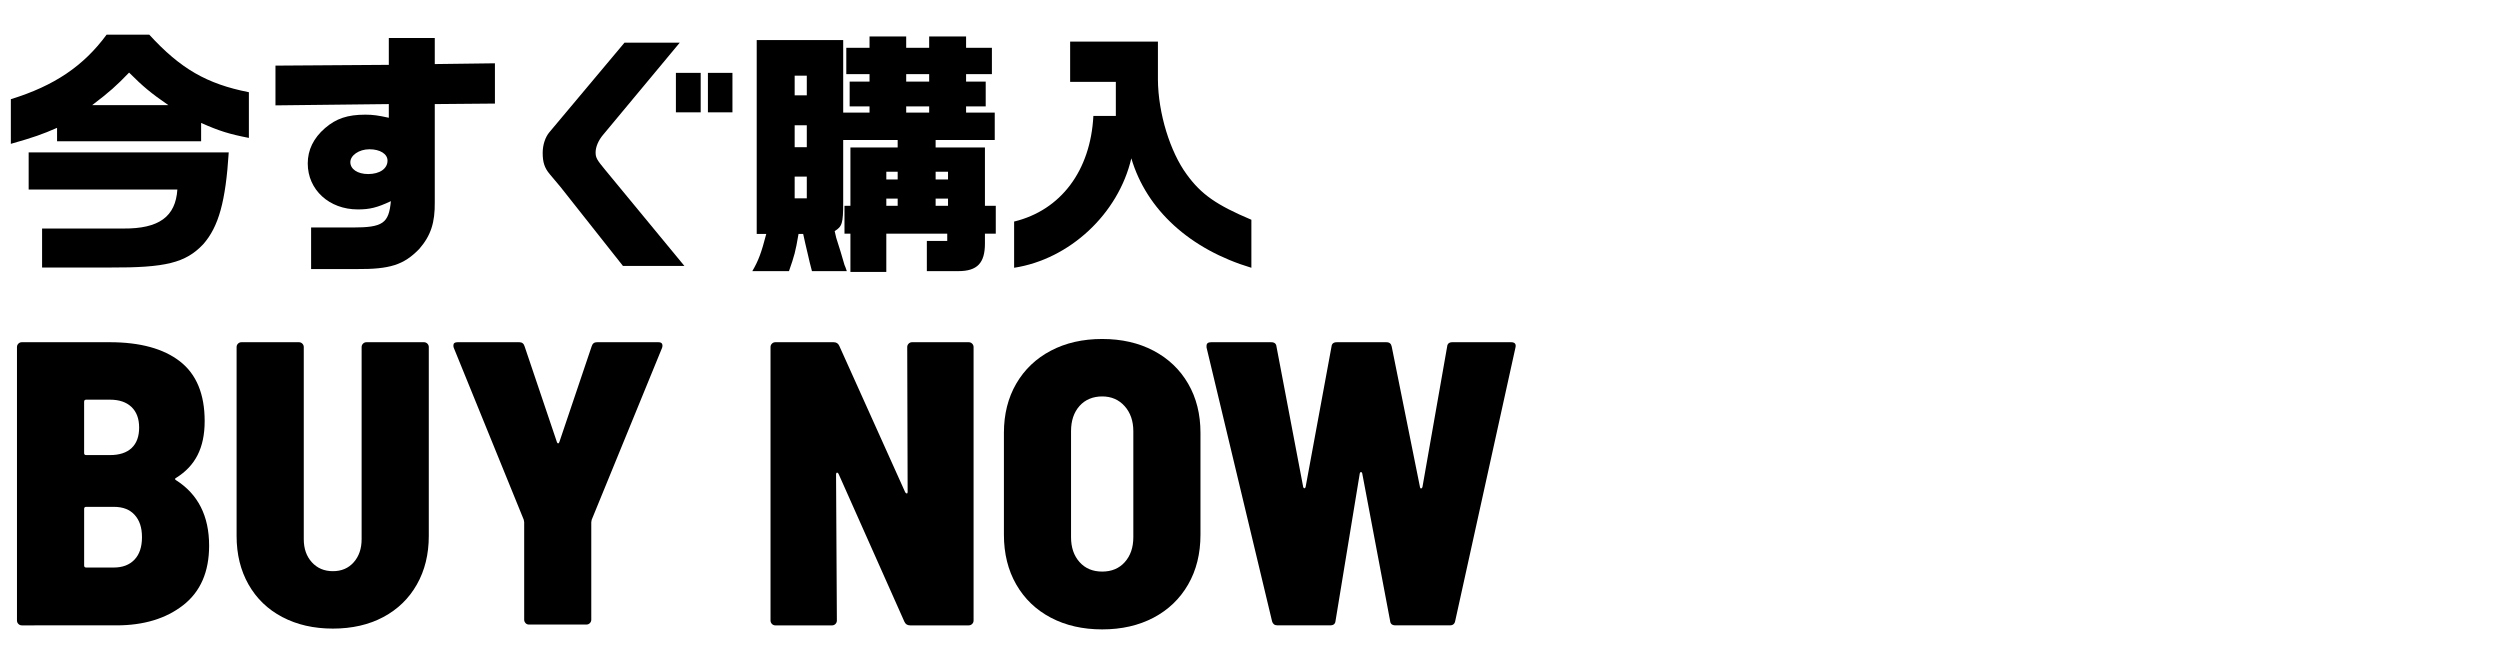
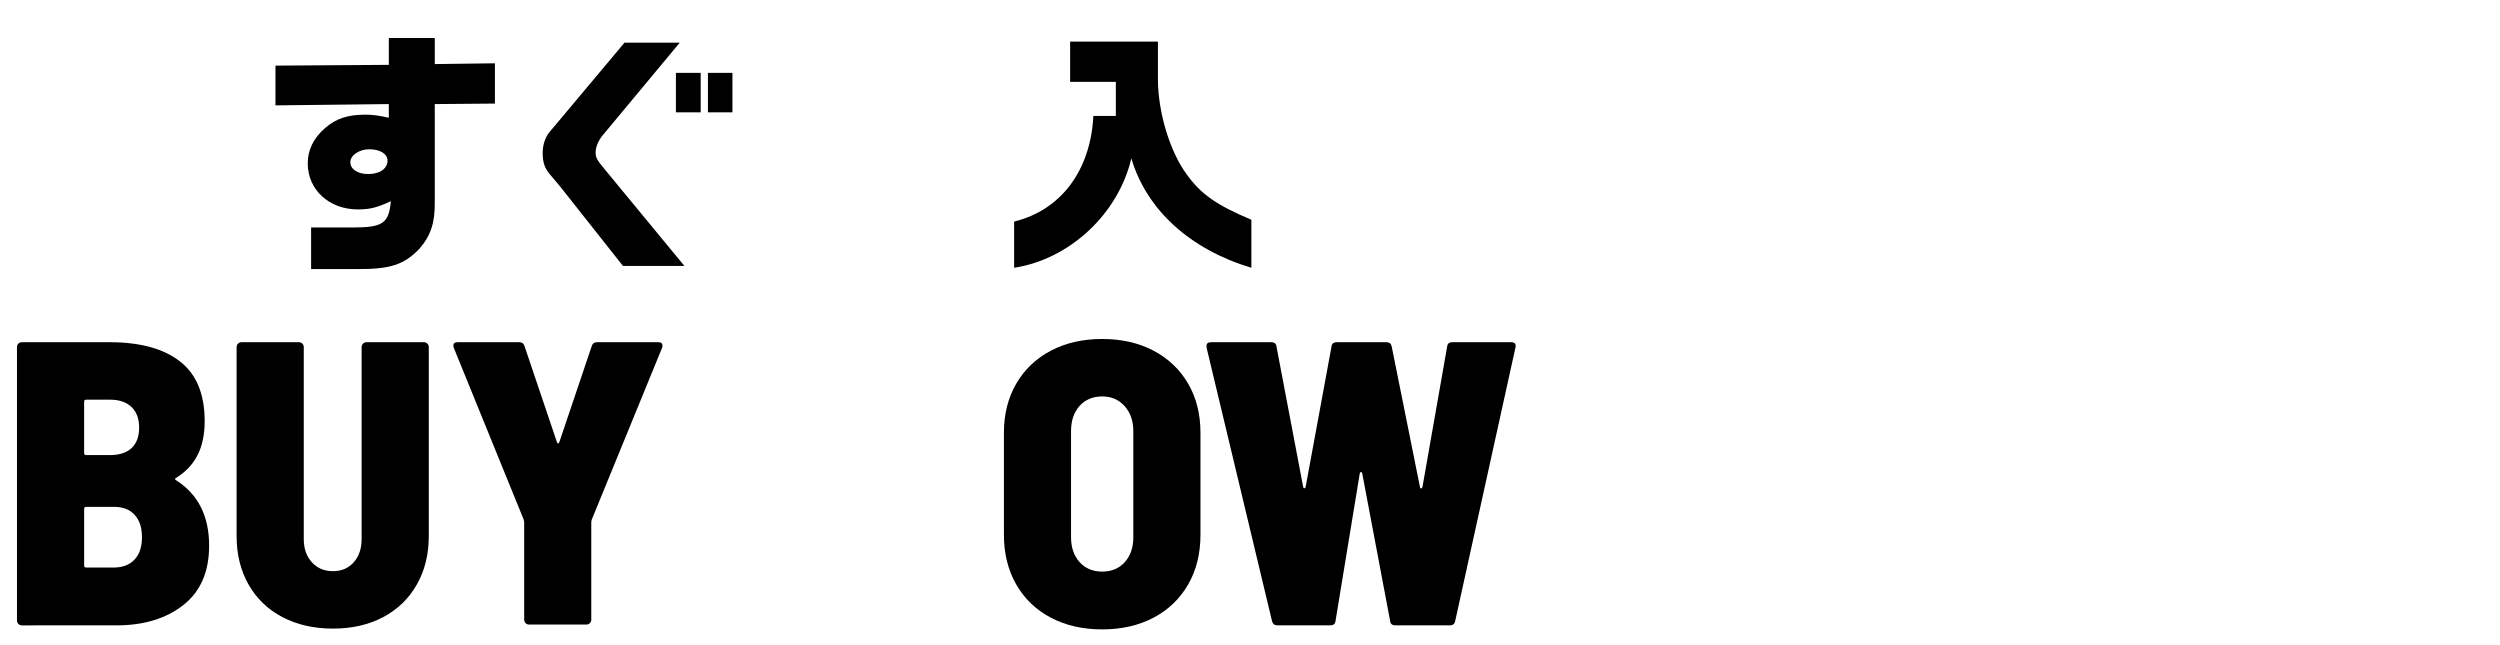
<svg xmlns="http://www.w3.org/2000/svg" id="Layer_1" viewBox="0 0 1162 300">
  <defs>
    <style>.cls-1{fill:#000;stroke-width:0px;}</style>
  </defs>
  <path class="cls-1" d="M85.16,281.27c-8.02,6.27-18.36,9.4-31.02,9.4H10.15c-.63,0-1.16-.22-1.6-.66-.44-.44-.66-.97-.66-1.6v-127.09c0-.63.22-1.16.66-1.6.44-.44.97-.66,1.6-.66h40.8c14.16,0,25.07,2.98,32.71,8.93,7.64,5.95,11.47,15.2,11.47,27.73s-4.39,20.81-13.16,26.32c-.75.38-.82.75-.19,1.13,10.28,6.52,15.42,16.67,15.42,30.46,0,12.16-4.01,21.37-12.03,27.64ZM39.1,186.7v23.88c0,.63.31.94.94.94h11.09c4.38,0,7.74-1.1,10.06-3.29,2.32-2.19,3.48-5.36,3.48-9.49s-1.19-7.33-3.57-9.59c-2.38-2.26-5.71-3.38-9.96-3.38h-11.09c-.63,0-.94.31-.94.94ZM62.51,260.12c2.32-2.44,3.48-5.92,3.48-10.43s-1.13-7.83-3.38-10.34c-2.26-2.51-5.45-3.76-9.59-3.76h-12.97c-.63,0-.94.31-.94.94v26.32c0,.63.31.94.94.94h12.78c4.14,0,7.36-1.22,9.68-3.67Z" />
  <path class="cls-1" d="M131.22,286.81c-6.77-3.57-12-8.62-15.7-15.13-3.7-6.52-5.55-14.04-5.55-22.56v-87.8c0-.63.22-1.16.66-1.6s.97-.66,1.6-.66h26.7c.63,0,1.16.22,1.6.66.44.44.66.97.66,1.6v89.3c0,4.39,1.25,7.96,3.76,10.72,2.51,2.76,5.76,4.14,9.78,4.14s7.24-1.38,9.68-4.14c2.44-2.76,3.67-6.33,3.67-10.72v-89.3c0-.63.22-1.16.66-1.6s.97-.66,1.6-.66h26.7c.63,0,1.16.22,1.6.66.44.44.66.97.66,1.6v87.8c0,8.52-1.85,16.04-5.55,22.56-3.7,6.52-8.9,11.56-15.6,15.13-6.71,3.57-14.51,5.36-23.41,5.36s-16.73-1.79-23.5-5.36Z" />
  <path class="cls-1" d="M244.3,289.63c-.44-.44-.66-.97-.66-1.6v-45.31l-.19-1.13-32.52-79.9c-.13-.25-.19-.63-.19-1.13,0-1,.62-1.5,1.88-1.5h28.76c1.25,0,2.07.63,2.44,1.88l15.04,44.56c.12.38.31.56.56.56s.44-.19.56-.56l15.04-44.56c.38-1.25,1.19-1.88,2.44-1.88h28.58c.88,0,1.44.25,1.69.75.25.5.25,1.13,0,1.88l-32.71,79.9-.19,1.13v45.31c0,.63-.22,1.16-.66,1.6-.44.44-.97.66-1.6.66h-26.7c-.63,0-1.16-.22-1.6-.66Z" />
-   <path class="cls-1" d="M358.8,290.01c-.44-.44-.66-.97-.66-1.6v-127.09c0-.63.22-1.16.66-1.6.44-.44.97-.66,1.6-.66h27.07c1.25,0,2.13.56,2.63,1.69l30.64,68.06c.25.38.5.56.75.56s.38-.25.38-.75l-.19-67.3c0-.63.22-1.16.66-1.6.44-.44.97-.66,1.6-.66h26.32c.62,0,1.16.22,1.6.66.44.44.66.97.66,1.6v127.09c0,.63-.22,1.16-.66,1.6s-.97.66-1.6.66h-27.26c-1.25,0-2.13-.56-2.63-1.69l-30.64-68.81c-.25-.38-.5-.53-.75-.47-.25.07-.38.35-.38.85l.38,67.87c0,.63-.22,1.16-.66,1.6s-.97.66-1.6.66h-26.32c-.63,0-1.16-.22-1.6-.66Z" />
  <path class="cls-1" d="M488.42,287.09c-6.89-3.63-12.25-8.77-16.07-15.42-3.82-6.64-5.73-14.35-5.73-23.12v-47.38c0-8.65,1.91-16.26,5.73-22.84,3.82-6.58,9.18-11.69,16.07-15.32,6.89-3.63,14.85-5.45,23.88-5.45s16.98,1.82,23.88,5.45c6.89,3.64,12.25,8.74,16.07,15.32,3.82,6.58,5.73,14.19,5.73,22.84v47.38c0,8.77-1.91,16.48-5.73,23.12-3.83,6.64-9.18,11.78-16.07,15.42-6.89,3.63-14.85,5.45-23.88,5.45s-16.98-1.82-23.88-5.45ZM522.82,261.25c2.63-2.94,3.95-6.8,3.95-11.56v-49.26c0-4.76-1.35-8.65-4.04-11.66-2.7-3.01-6.17-4.51-10.43-4.51s-7.9,1.47-10.53,4.42c-2.63,2.95-3.95,6.86-3.95,11.75v49.26c0,4.76,1.32,8.62,3.95,11.56,2.63,2.95,6.14,4.42,10.53,4.42s7.9-1.47,10.53-4.42Z" />
  <path class="cls-1" d="M591.26,288.79l-30.46-127.28v-.75c0-1.13.69-1.69,2.07-1.69h28.01c1.5,0,2.32.69,2.44,2.07l12.41,65.24c.12.38.31.56.56.56s.44-.19.56-.56l12.03-65.24c.12-1.38.94-2.07,2.44-2.07h23.12c1.38,0,2.19.69,2.44,2.07l13.16,65.42c.12.38.31.54.56.47.25-.06.44-.28.56-.66l11.47-65.24c.12-1.38.94-2.07,2.44-2.07h27.26c1.75,0,2.44.82,2.07,2.44l-28.01,127.09c-.25,1.38-1.07,2.07-2.44,2.07h-25.38c-1.5,0-2.32-.69-2.44-2.07l-12.97-68.62c-.13-.38-.31-.56-.56-.56s-.44.19-.56.56l-11.28,68.62c-.13,1.38-.94,2.07-2.44,2.07h-24.63c-1.25,0-2.07-.63-2.44-1.88Z" />
-   <path class="cls-1" d="M69.36,16.1c14.52,15.84,26.76,22.92,46.32,26.76v21.24c-9.24-1.8-13.8-3.24-22.2-6.96v8.52H26.52v-6.24c-6.84,3-10.92,4.44-21.48,7.44v-20.76c20.28-6.24,33.84-15.48,44.52-30h19.8ZM13.32,70.82h93c-1.44,22.8-4.68,34.56-11.88,42.72-8.16,8.64-17.52,10.92-43.2,10.8h-31.68v-18.12h37.8c16.56.12,24.24-5.52,25.08-18.12H13.32v-17.28ZM78.24,48.86c-8.16-5.64-11.76-8.64-18.24-15.12-5.88,6.12-9.24,9.12-17.16,15.12h35.4Z" />
  <path class="cls-1" d="M128.04,30.5l52.68-.36v-12.48h21.36v12.12l27.96-.36v18.72l-27.96.24v45.48c.12,9.6-1.8,15.6-7.2,21.84-7.2,7.44-13.68,9.48-29.16,9.36h-21.12v-19.32h19.32c14.04,0,16.8-1.92,17.76-12.24-6.36,3-9.84,3.84-15.36,3.84-13.32,0-23.28-9.12-23.28-21.36,0-6.24,2.64-11.76,8.04-16.44,5.16-4.44,10.44-6.24,18.72-6.24,3.6,0,6,.36,10.92,1.44v-6.36l-52.68.6v-18.48ZM162.84,75.38c0,3.24,3.36,5.52,8.28,5.52,5.4,0,9-2.52,9-6.24,0-3.12-3.48-5.28-8.4-5.28s-8.88,2.88-8.88,6Z" />
  <path class="cls-1" d="M315.96,19.82l-35.64,42.84c-2.16,2.52-3.48,5.64-3.48,8.16s.6,3.48,4.56,8.28l36.72,44.52h-28.56l-29.04-36.72-5.04-6c-2.4-2.88-3.24-5.52-3.24-9.84,0-3.72,1.2-7.32,3.12-9.6l34.92-41.64h25.68ZM325.68,33.86v18.36h-11.52v-18.36h11.52ZM340.44,33.86v18.36h-11.4v-18.36h11.4Z" />
-   <path class="cls-1" d="M351.72,108.74V18.62h40.2v33.72h12.24v-2.88h-9.24v-11.52h9.24v-3.48h-10.8v-12.24h10.8v-5.28h17.04v5.28h10.68v-5.28h17.16v5.28h12v12.24h-12v3.48h9.12v11.52h-9.12v2.88h13.32v12.72h-27.48v3.48h22.92v27.12h5.04v12.96h-5.04v4.56c0,9.12-3.6,12.84-12.36,12.84h-14.64v-14.04h9.48v-3.36h-28.32v17.76h-16.68v-17.76h-2.76v-12.96h2.76v-27.12h21.96v-3.48h-25.32v29.04c0,9.72-.48,11.16-3.96,13.32.36,1.68.6,2.76.72,3.12l2.04,6.48,1.8,6.12c.24.48.6,1.44,1.08,2.88h-16.2c-.84-3.36-1.32-4.92-1.8-7.32-.96-3.96-1.68-7.2-2.28-9.96h-2.16c-1.44,8.4-1.92,10.08-4.44,17.28h-17.04c2.88-4.92,4.2-8.52,6.48-17.28h-4.44ZM375,44.3v-9.12h-5.64v9.12h5.64ZM375,68.42v-10.2h-5.64v10.2h5.64ZM375,92.18v-10.08h-5.64v10.08h5.64ZM417.24,79.82h-5.28v3.6h5.28v-3.6ZM417.24,95.66v-3.36h-5.28v3.36h5.28ZM431.88,37.94v-3.48h-10.68v3.48h10.68ZM431.88,52.34v-2.88h-10.68v2.88h10.68ZM440.64,83.42v-3.6h-5.76v3.6h5.76ZM434.88,95.66h5.76v-3.36h-5.76v3.36Z" />
  <path class="cls-1" d="M518.64,53.9v-15.84h-21.24v-18.72h40.8v17.76c.12,15.48,5.64,33.48,13.44,44.04,6.72,9.24,13.8,14.16,30,21v22.32c-28.44-8.52-48.72-26.88-55.8-50.88-6,25.8-28.68,46.92-54.48,50.88v-21.48c21.72-5.28,35.52-23.64,36.84-49.08h10.44Z" />
</svg>